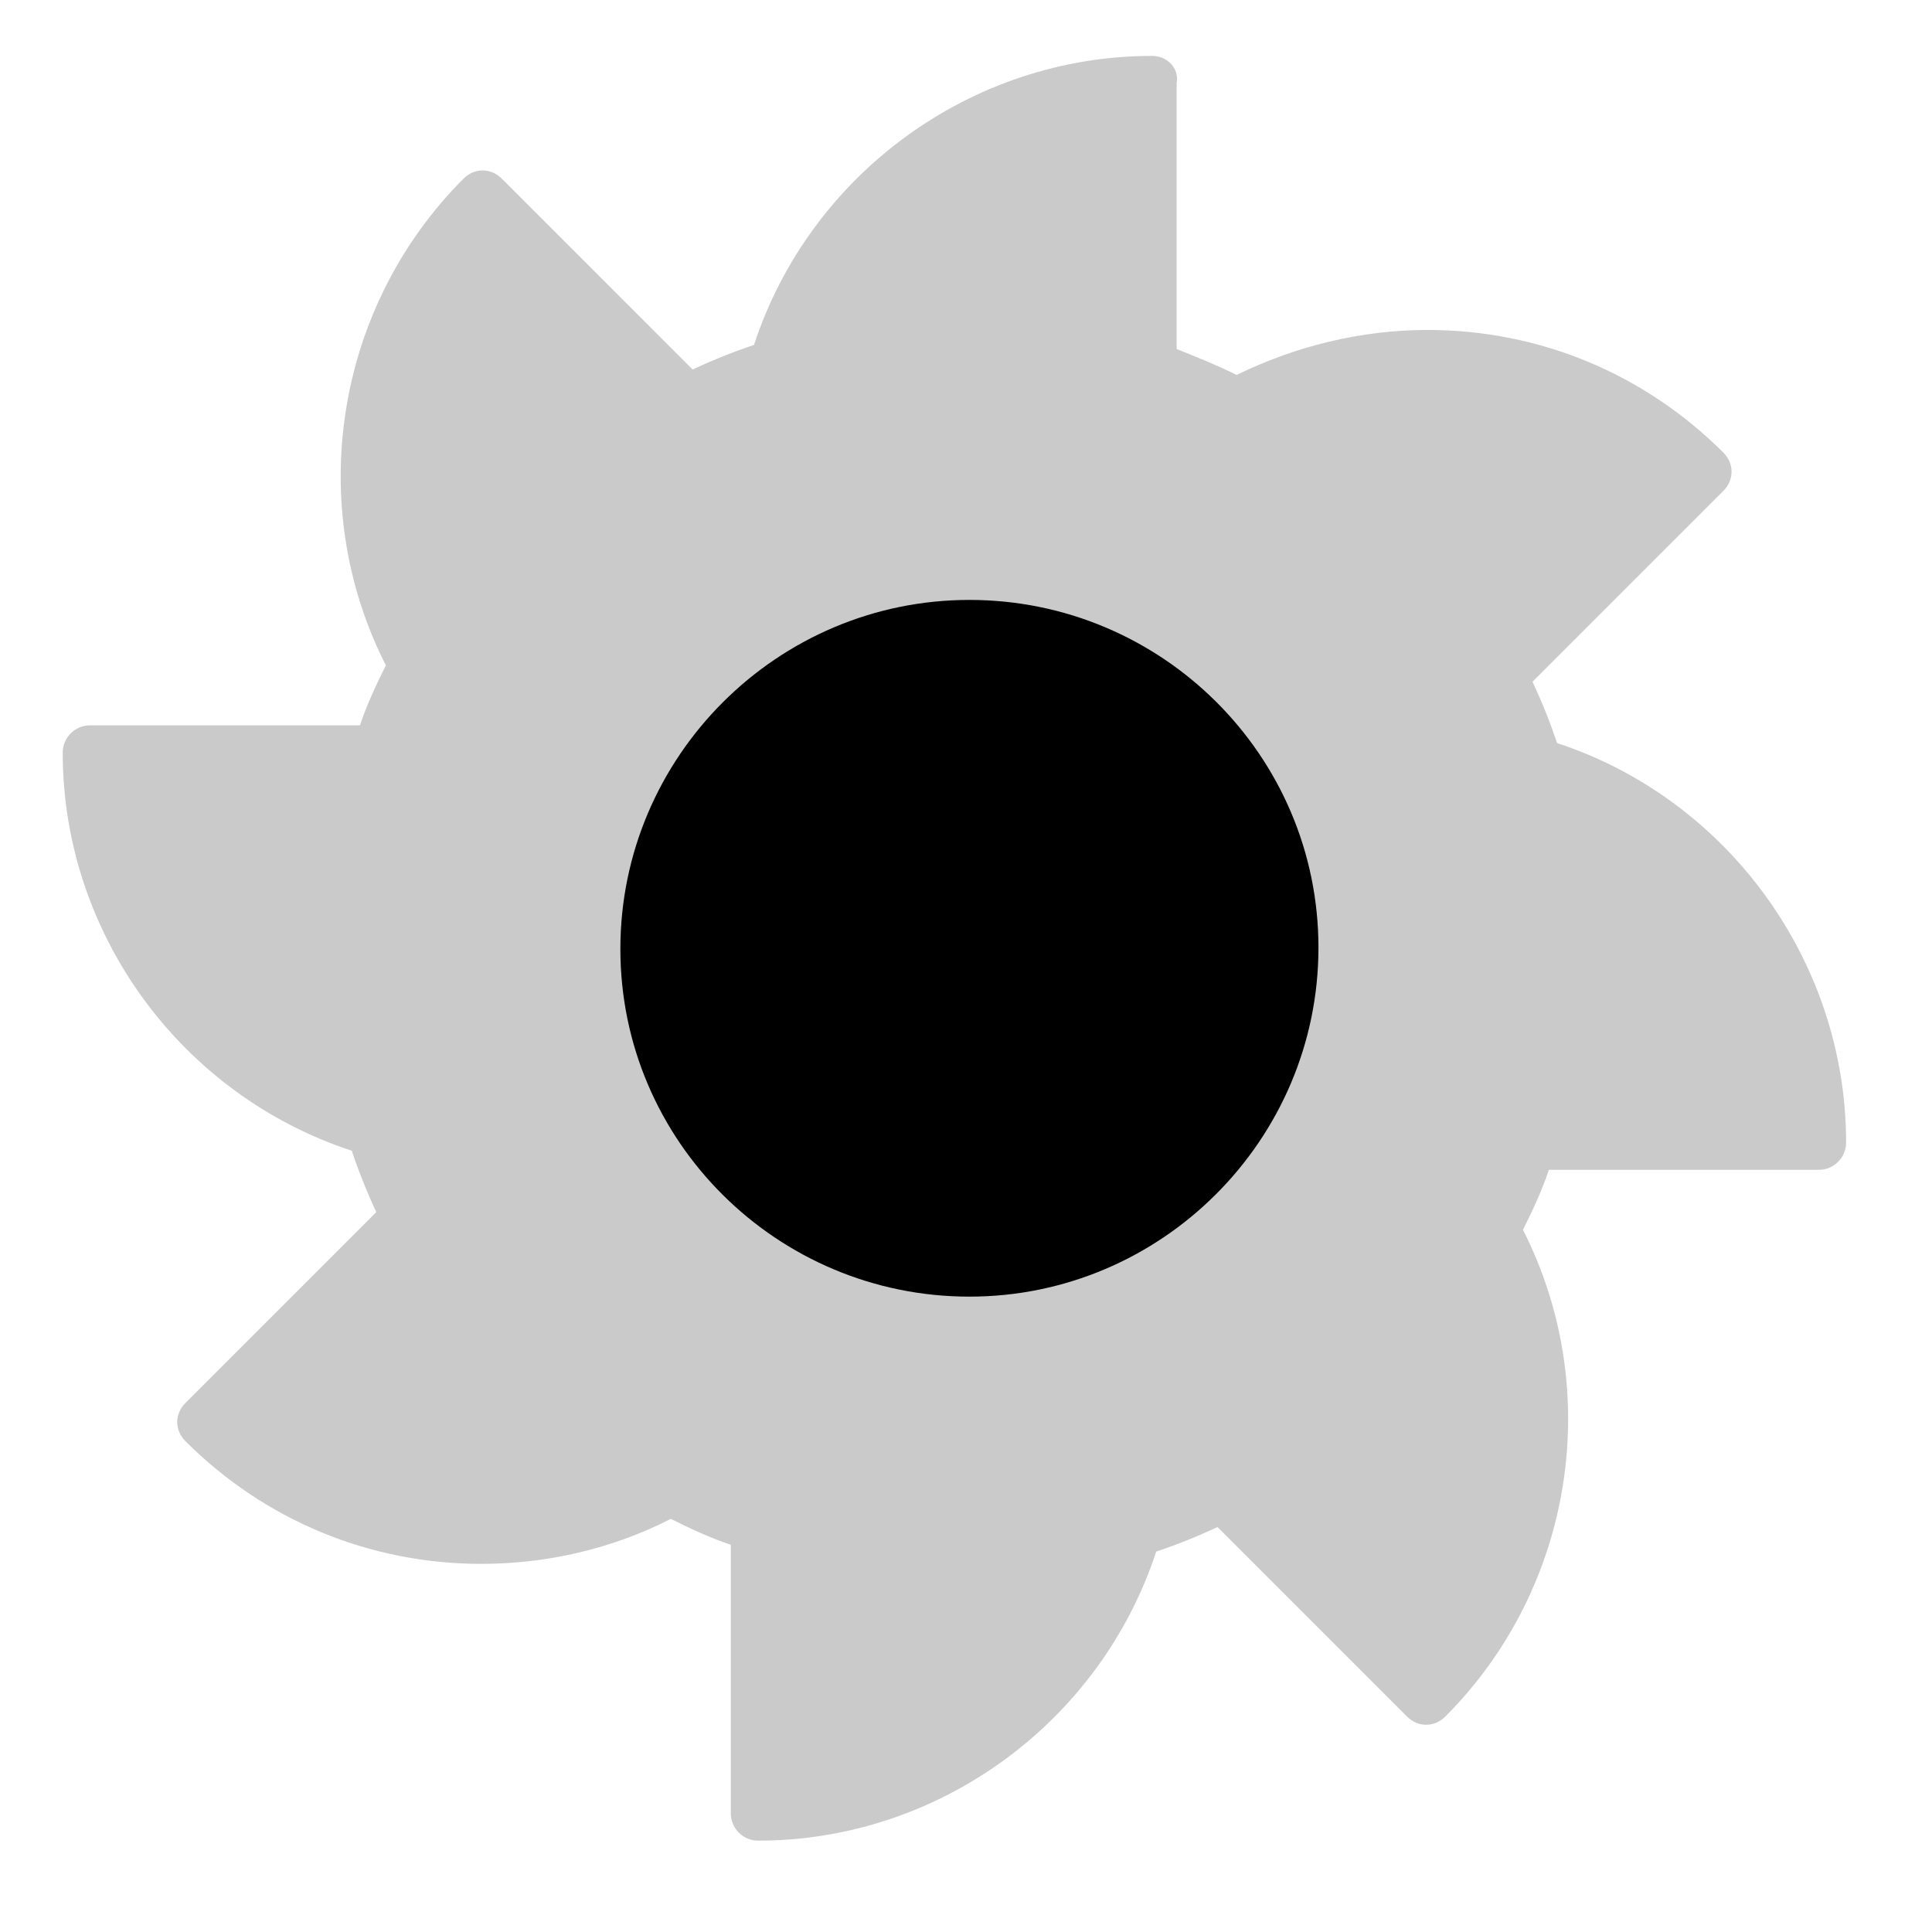
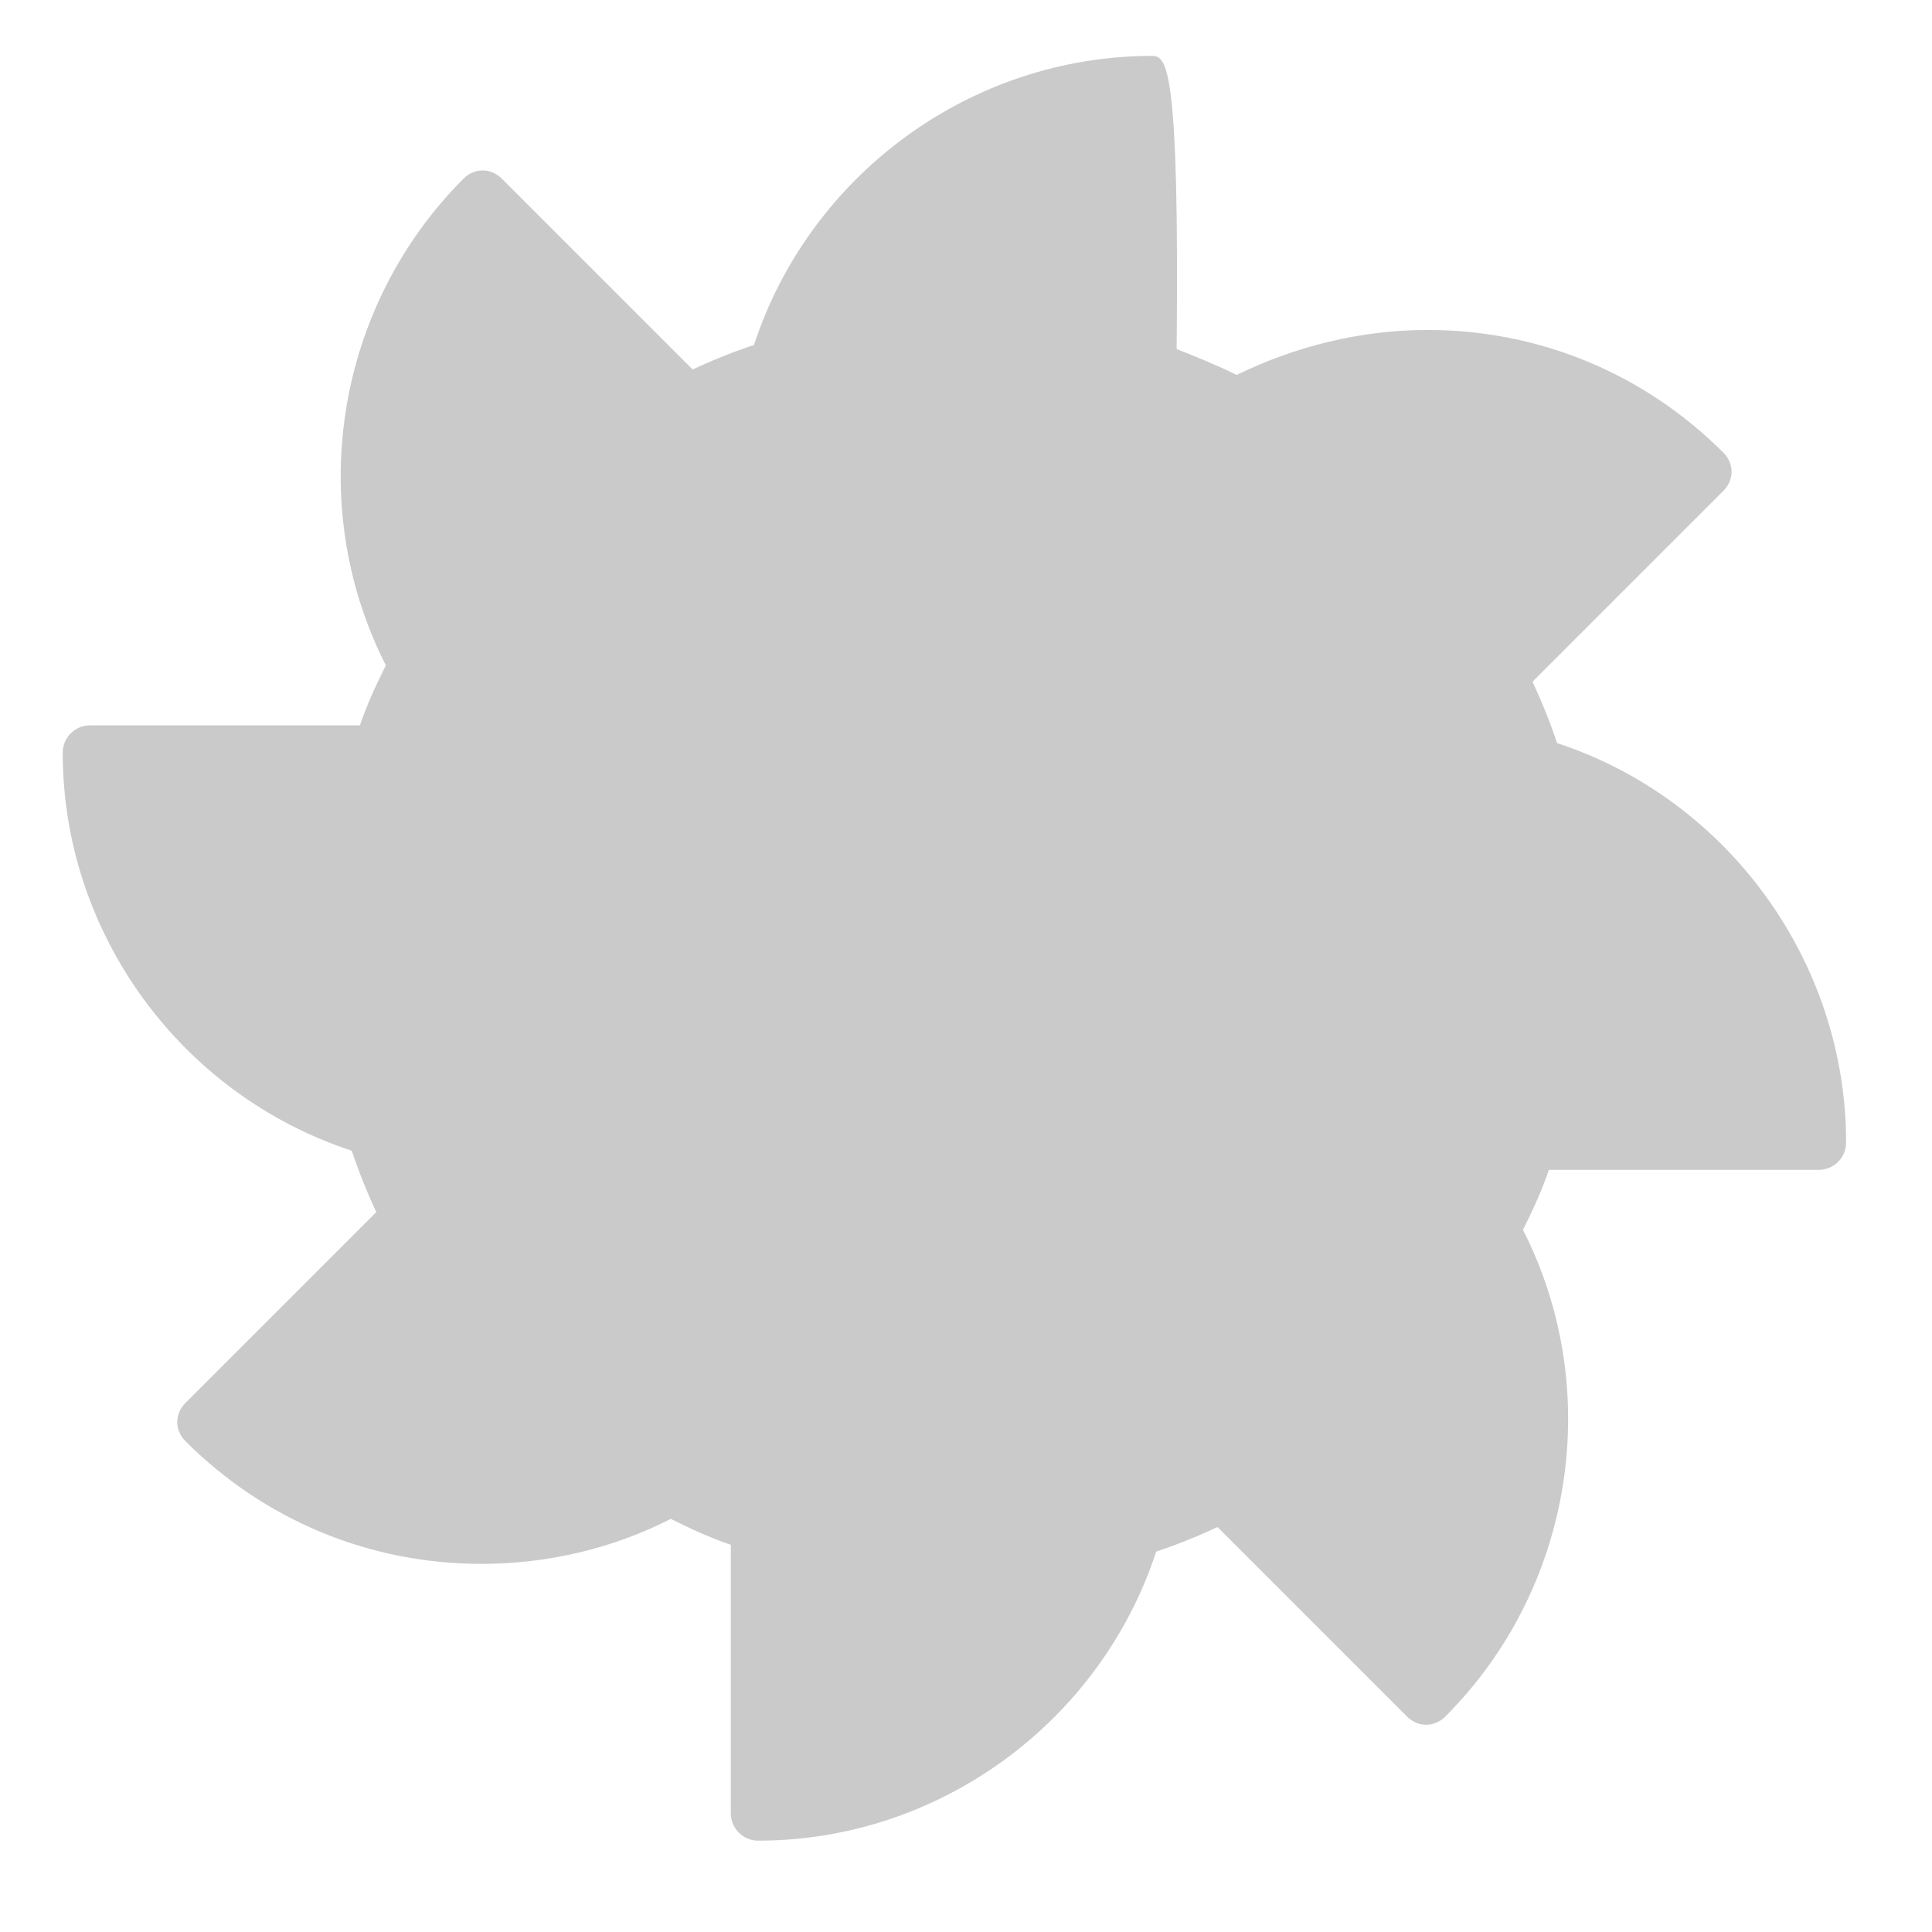
<svg xmlns="http://www.w3.org/2000/svg" version="1.1" id="abrasion" x="0px" y="0px" viewBox="0 0 141.7 141.7" style="enable-background:new 0 0 141.7 141.7;" xml:space="preserve">
  <style type="text/css">
	.st0{fill:#CACACA;}
</style>
  <g>
-     <path class="st0" d="M84.5,4.1c-13.3,0-25.1,8.7-29.2,21.2c-1.5,0.5-3,1.1-4.5,1.8l-14-14c-0.4-0.4-0.9-0.6-1.4-0.6s-1,0.2-1.4,0.6   c-9.4,9.4-11.7,23.9-5.7,35.7c-0.7,1.4-1.4,2.9-1.9,4.4H6.6c-1.1,0-2,0.9-2,2c0,13.3,8.7,25.1,21.2,29.2c0.5,1.5,1.1,3,1.8,4.5   l-14,14c-0.8,0.8-0.8,2,0,2.8c5.8,5.8,13.5,9,21.7,9c4.8,0,9.6-1.1,13.9-3.3c1.4,0.7,2.9,1.4,4.4,1.9V133c0,1.1,0.9,2,2,2   c13.3,0,25.1-8.7,29.2-21.2c1.5-0.5,3-1.1,4.5-1.8l13.9,13.9c0.4,0.4,0.9,0.6,1.4,0.6s1-0.2,1.4-0.6c9.4-9.4,11.7-23.9,5.7-35.7   c0.7-1.4,1.4-2.9,1.9-4.4h19.8c1.1,0,2-0.9,2-2c0-13.3-8.7-25.2-21.2-29.3c-0.5-1.5-1.1-3-1.8-4.5l14-14c0.8-0.8,0.8-2,0-2.8   c-5.8-5.8-13.5-9-21.7-9c-4.9,0-9.7,1.2-14,3.3c-1.4-0.7-2.9-1.3-4.4-1.9V6.1C86.5,5,85.6,4.1,84.5,4.1L84.5,4.1z" />
+     <path class="st0" d="M84.5,4.1c-13.3,0-25.1,8.7-29.2,21.2c-1.5,0.5-3,1.1-4.5,1.8l-14-14c-0.4-0.4-0.9-0.6-1.4-0.6s-1,0.2-1.4,0.6   c-9.4,9.4-11.7,23.9-5.7,35.7c-0.7,1.4-1.4,2.9-1.9,4.4H6.6c-1.1,0-2,0.9-2,2c0,13.3,8.7,25.1,21.2,29.2c0.5,1.5,1.1,3,1.8,4.5   l-14,14c-0.8,0.8-0.8,2,0,2.8c5.8,5.8,13.5,9,21.7,9c4.8,0,9.6-1.1,13.9-3.3c1.4,0.7,2.9,1.4,4.4,1.9V133c0,1.1,0.9,2,2,2   c13.3,0,25.1-8.7,29.2-21.2c1.5-0.5,3-1.1,4.5-1.8l13.9,13.9c0.4,0.4,0.9,0.6,1.4,0.6s1-0.2,1.4-0.6c9.4-9.4,11.7-23.9,5.7-35.7   c0.7-1.4,1.4-2.9,1.9-4.4h19.8c1.1,0,2-0.9,2-2c0-13.3-8.7-25.2-21.2-29.3c-0.5-1.5-1.1-3-1.8-4.5l14-14c0.8-0.8,0.8-2,0-2.8   c-5.8-5.8-13.5-9-21.7-9c-4.9,0-9.7,1.2-14,3.3c-1.4-0.7-2.9-1.3-4.4-1.9C86.5,5,85.6,4.1,84.5,4.1L84.5,4.1z" />
  </g>
-   <path d="M71.1,44C57,44,45.5,55.5,45.5,69.6S57,95.1,71.1,95.1s25.6-11.5,25.6-25.6S85.2,44,71.1,44z" />
</svg>